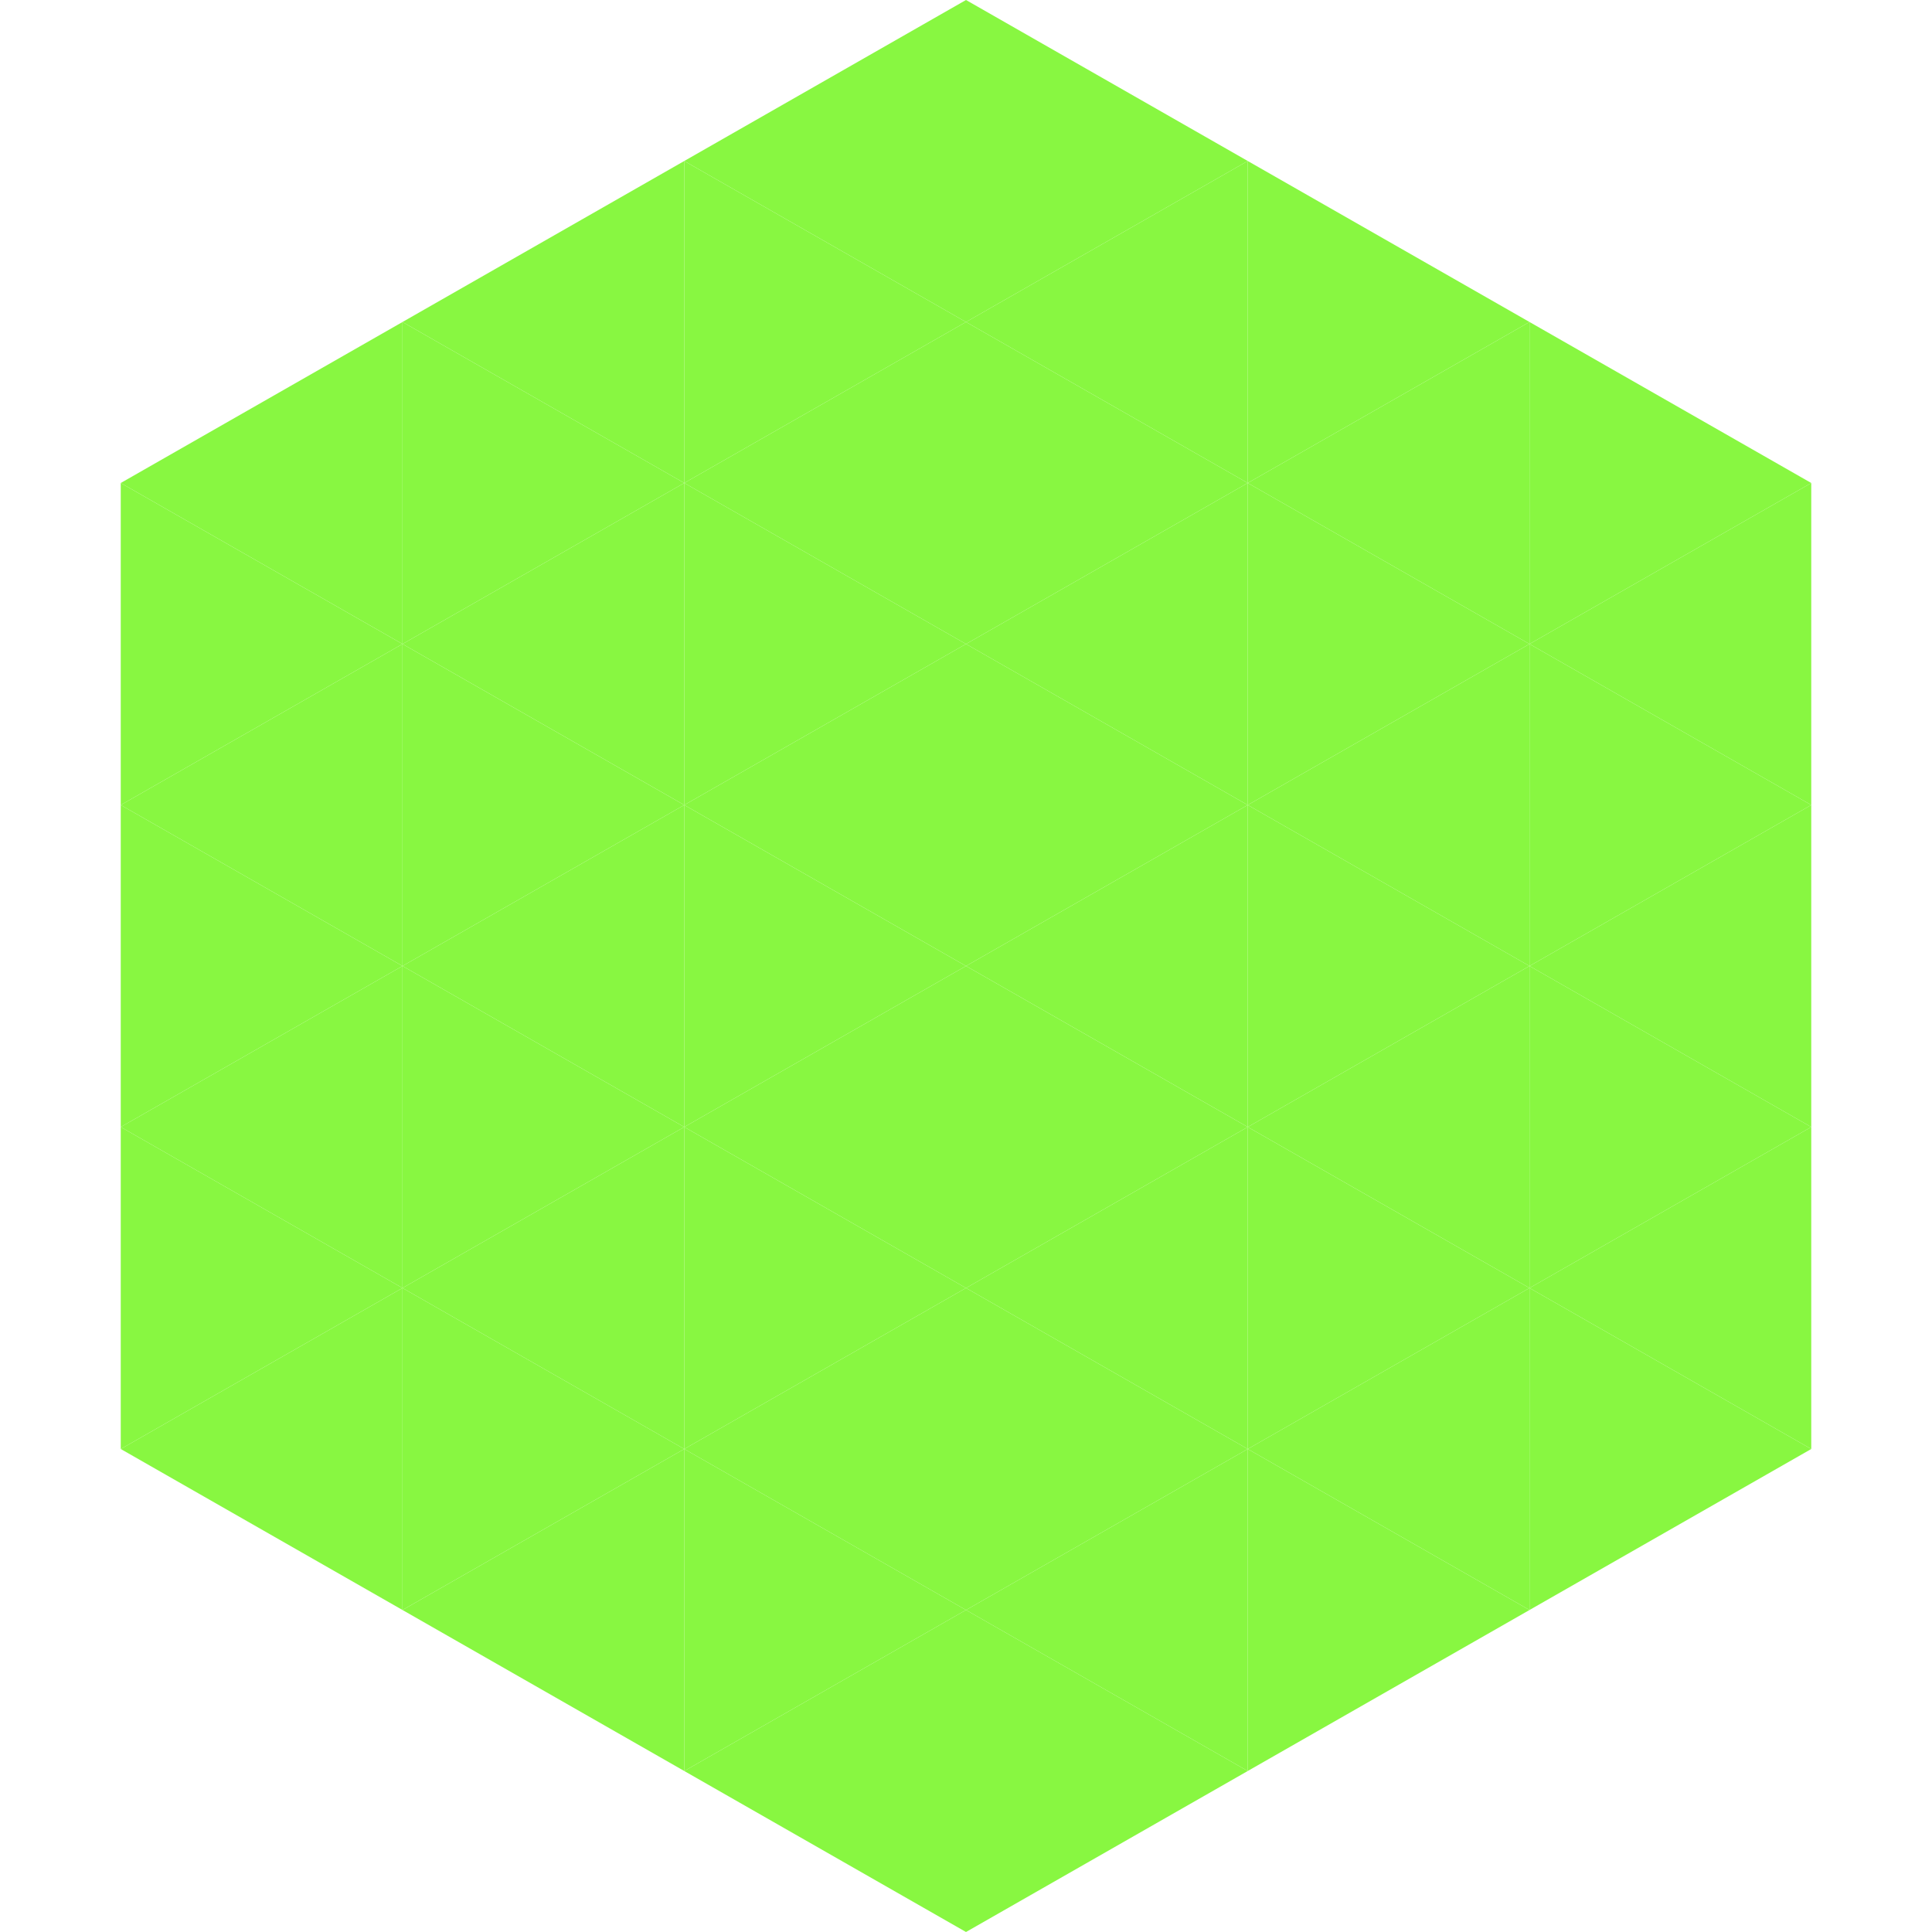
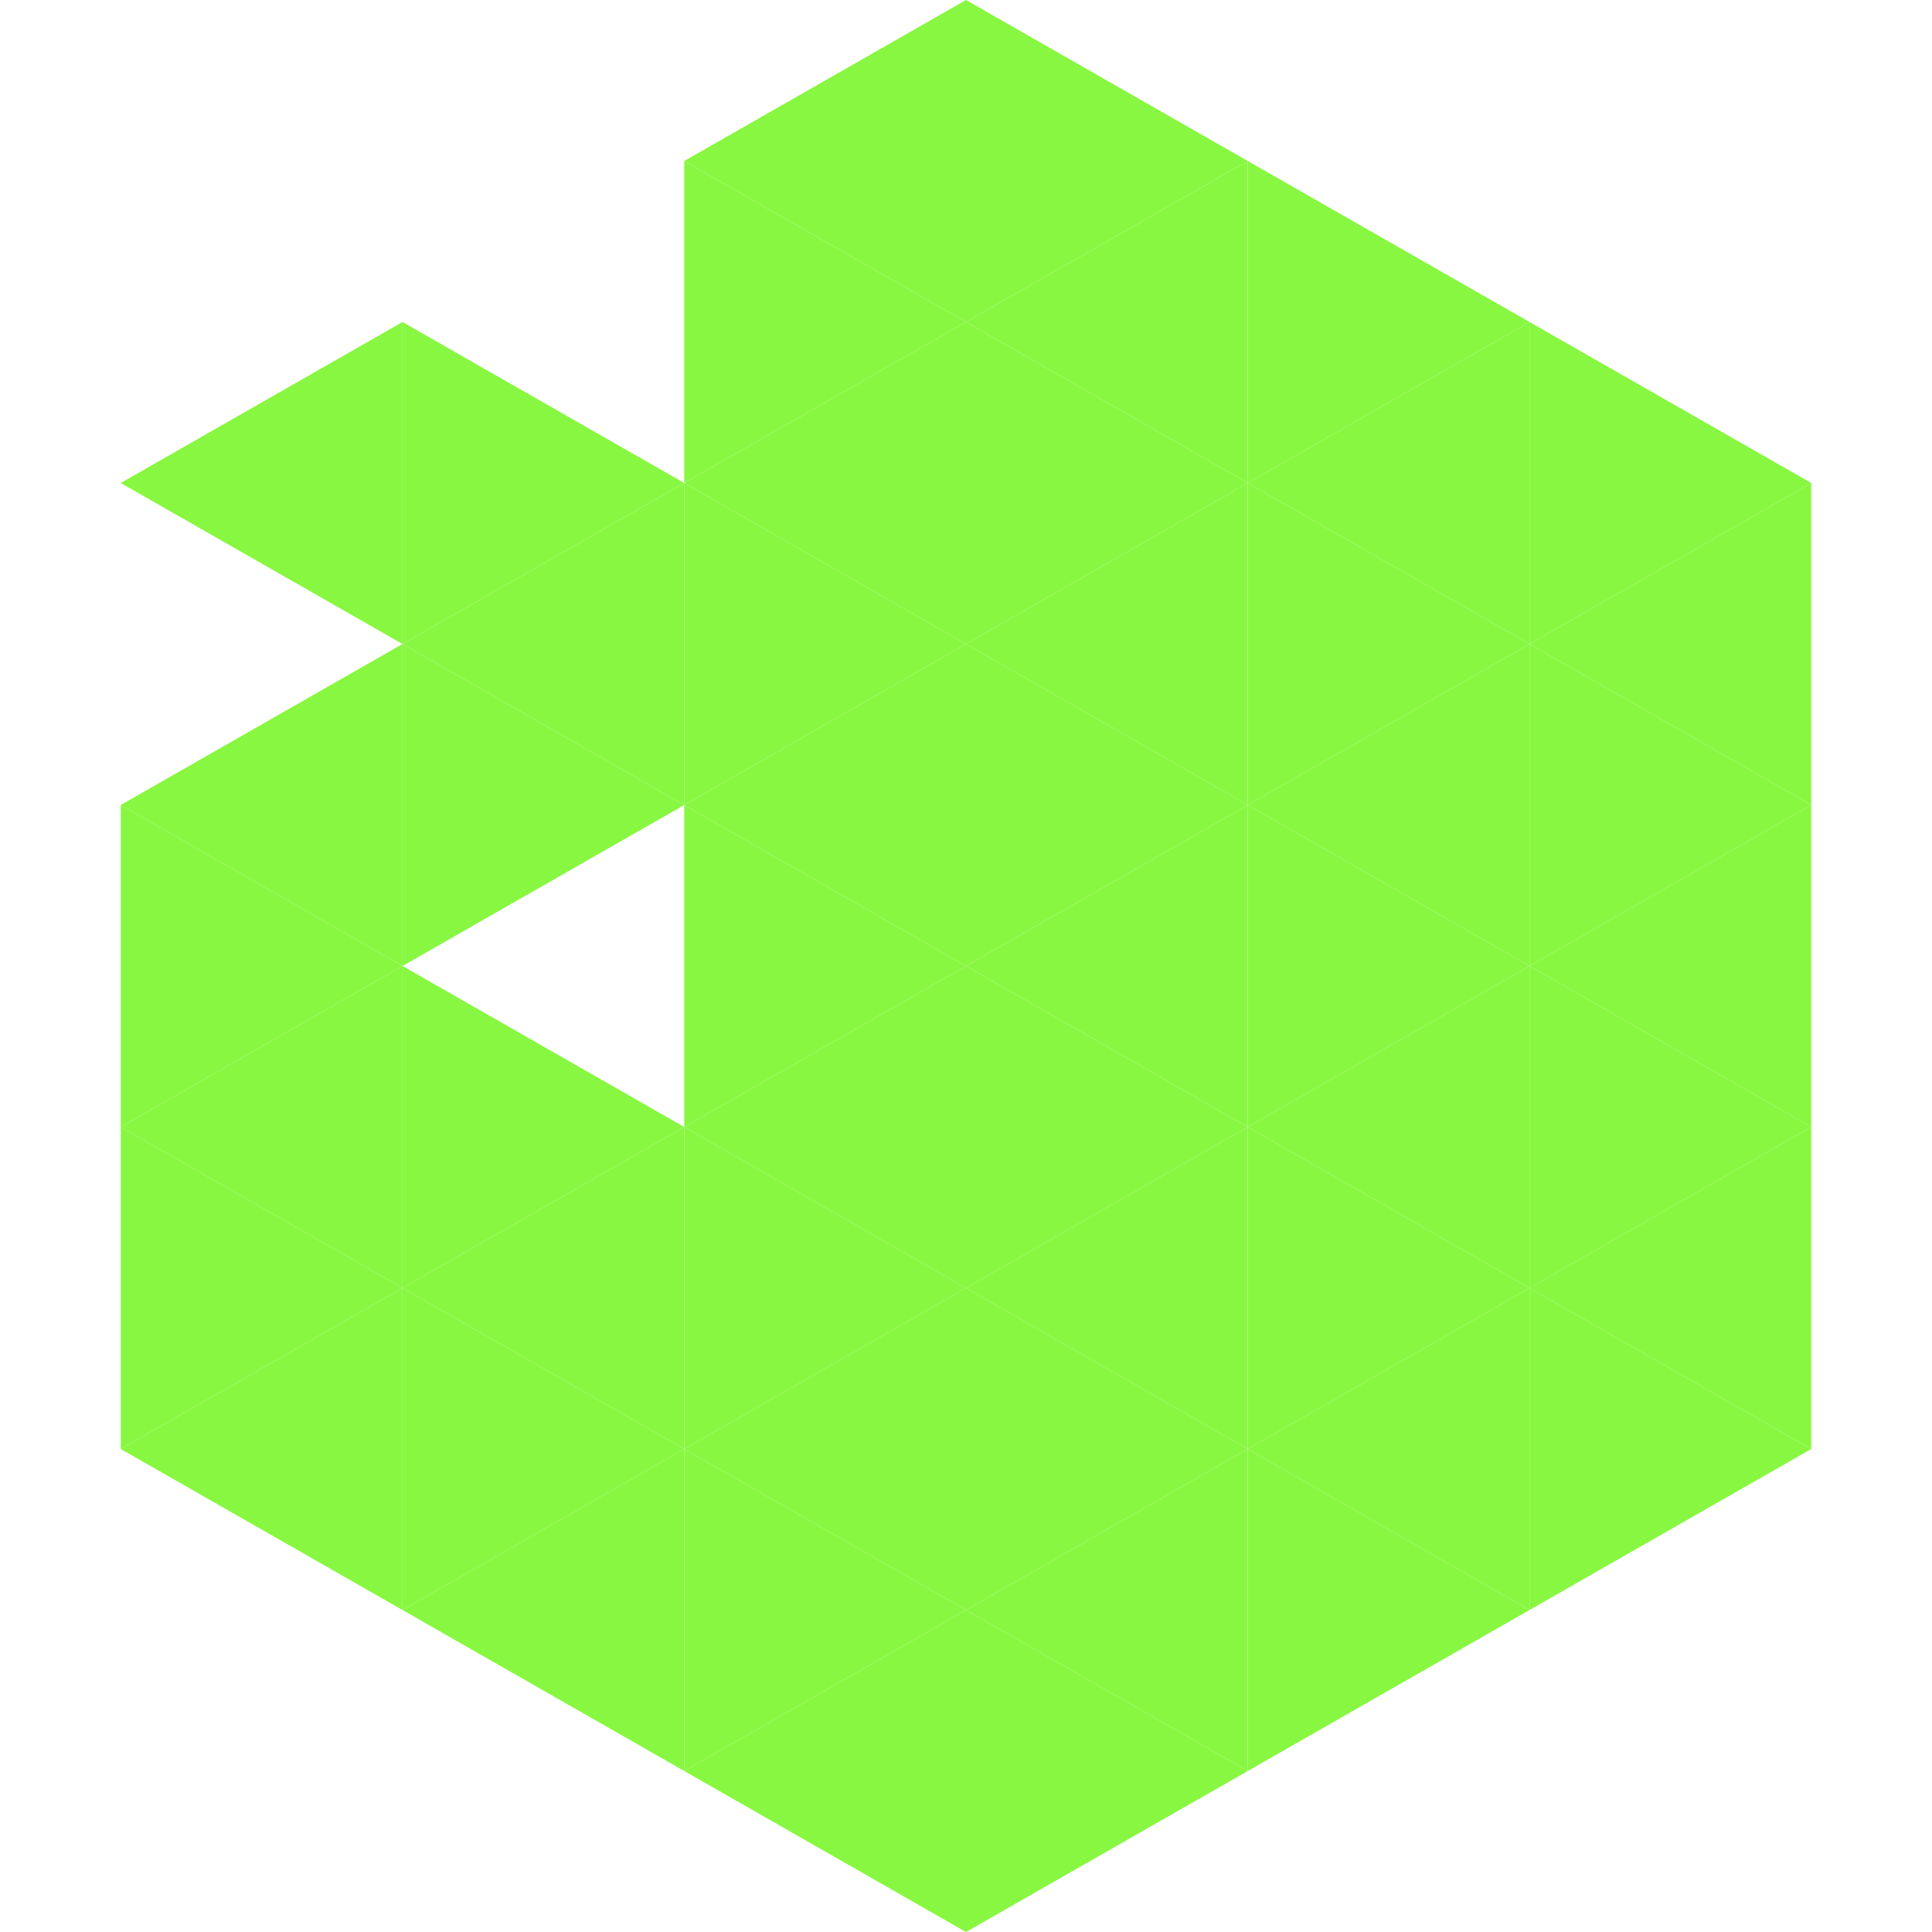
<svg xmlns="http://www.w3.org/2000/svg" width="240" height="240">
  <polygon points="50,40 15,60 50,80" style="fill:rgb(136,247,65)" />
  <polygon points="190,40 225,60 190,80" style="fill:rgb(136,247,65)" />
-   <polygon points="15,60 50,80 15,100" style="fill:rgb(136,247,65)" />
  <polygon points="225,60 190,80 225,100" style="fill:rgb(136,247,65)" />
  <polygon points="50,80 15,100 50,120" style="fill:rgb(136,247,65)" />
  <polygon points="190,80 225,100 190,120" style="fill:rgb(136,247,65)" />
  <polygon points="15,100 50,120 15,140" style="fill:rgb(136,247,65)" />
  <polygon points="225,100 190,120 225,140" style="fill:rgb(136,247,65)" />
  <polygon points="50,120 15,140 50,160" style="fill:rgb(136,247,65)" />
  <polygon points="190,120 225,140 190,160" style="fill:rgb(136,247,65)" />
  <polygon points="15,140 50,160 15,180" style="fill:rgb(136,247,65)" />
  <polygon points="225,140 190,160 225,180" style="fill:rgb(136,247,65)" />
  <polygon points="50,160 15,180 50,200" style="fill:rgb(136,247,65)" />
  <polygon points="190,160 225,180 190,200" style="fill:rgb(136,247,65)" />
  <polygon points="15,180 50,200 15,220" style="fill:rgb(255,255,255); fill-opacity:0" />
  <polygon points="225,180 190,200 225,220" style="fill:rgb(255,255,255); fill-opacity:0" />
  <polygon points="50,0 85,20 50,40" style="fill:rgb(255,255,255); fill-opacity:0" />
  <polygon points="190,0 155,20 190,40" style="fill:rgb(255,255,255); fill-opacity:0" />
-   <polygon points="85,20 50,40 85,60" style="fill:rgb(136,247,65)" />
  <polygon points="155,20 190,40 155,60" style="fill:rgb(136,247,65)" />
  <polygon points="50,40 85,60 50,80" style="fill:rgb(136,247,65)" />
  <polygon points="190,40 155,60 190,80" style="fill:rgb(136,247,65)" />
  <polygon points="85,60 50,80 85,100" style="fill:rgb(136,247,65)" />
  <polygon points="155,60 190,80 155,100" style="fill:rgb(136,247,65)" />
  <polygon points="50,80 85,100 50,120" style="fill:rgb(136,247,65)" />
  <polygon points="190,80 155,100 190,120" style="fill:rgb(136,247,65)" />
-   <polygon points="85,100 50,120 85,140" style="fill:rgb(136,247,65)" />
  <polygon points="155,100 190,120 155,140" style="fill:rgb(136,247,65)" />
  <polygon points="50,120 85,140 50,160" style="fill:rgb(136,247,65)" />
  <polygon points="190,120 155,140 190,160" style="fill:rgb(136,247,65)" />
  <polygon points="85,140 50,160 85,180" style="fill:rgb(136,247,65)" />
  <polygon points="155,140 190,160 155,180" style="fill:rgb(136,247,65)" />
  <polygon points="50,160 85,180 50,200" style="fill:rgb(136,247,65)" />
  <polygon points="190,160 155,180 190,200" style="fill:rgb(136,247,65)" />
  <polygon points="85,180 50,200 85,220" style="fill:rgb(136,247,65)" />
  <polygon points="155,180 190,200 155,220" style="fill:rgb(136,247,65)" />
  <polygon points="120,0 85,20 120,40" style="fill:rgb(136,247,65)" />
  <polygon points="120,0 155,20 120,40" style="fill:rgb(136,247,65)" />
  <polygon points="85,20 120,40 85,60" style="fill:rgb(136,247,65)" />
  <polygon points="155,20 120,40 155,60" style="fill:rgb(136,247,65)" />
  <polygon points="120,40 85,60 120,80" style="fill:rgb(136,247,65)" />
  <polygon points="120,40 155,60 120,80" style="fill:rgb(136,247,65)" />
  <polygon points="85,60 120,80 85,100" style="fill:rgb(136,247,65)" />
  <polygon points="155,60 120,80 155,100" style="fill:rgb(136,247,65)" />
  <polygon points="120,80 85,100 120,120" style="fill:rgb(136,247,65)" />
  <polygon points="120,80 155,100 120,120" style="fill:rgb(136,247,65)" />
  <polygon points="85,100 120,120 85,140" style="fill:rgb(136,247,65)" />
  <polygon points="155,100 120,120 155,140" style="fill:rgb(136,247,65)" />
  <polygon points="120,120 85,140 120,160" style="fill:rgb(136,247,65)" />
  <polygon points="120,120 155,140 120,160" style="fill:rgb(136,247,65)" />
  <polygon points="85,140 120,160 85,180" style="fill:rgb(136,247,65)" />
  <polygon points="155,140 120,160 155,180" style="fill:rgb(136,247,65)" />
  <polygon points="120,160 85,180 120,200" style="fill:rgb(136,247,65)" />
  <polygon points="120,160 155,180 120,200" style="fill:rgb(136,247,65)" />
  <polygon points="85,180 120,200 85,220" style="fill:rgb(136,247,65)" />
  <polygon points="155,180 120,200 155,220" style="fill:rgb(136,247,65)" />
  <polygon points="120,200 85,220 120,240" style="fill:rgb(136,247,65)" />
  <polygon points="120,200 155,220 120,240" style="fill:rgb(136,247,65)" />
  <polygon points="85,220 120,240 85,260" style="fill:rgb(255,255,255); fill-opacity:0" />
  <polygon points="155,220 120,240 155,260" style="fill:rgb(255,255,255); fill-opacity:0" />
</svg>